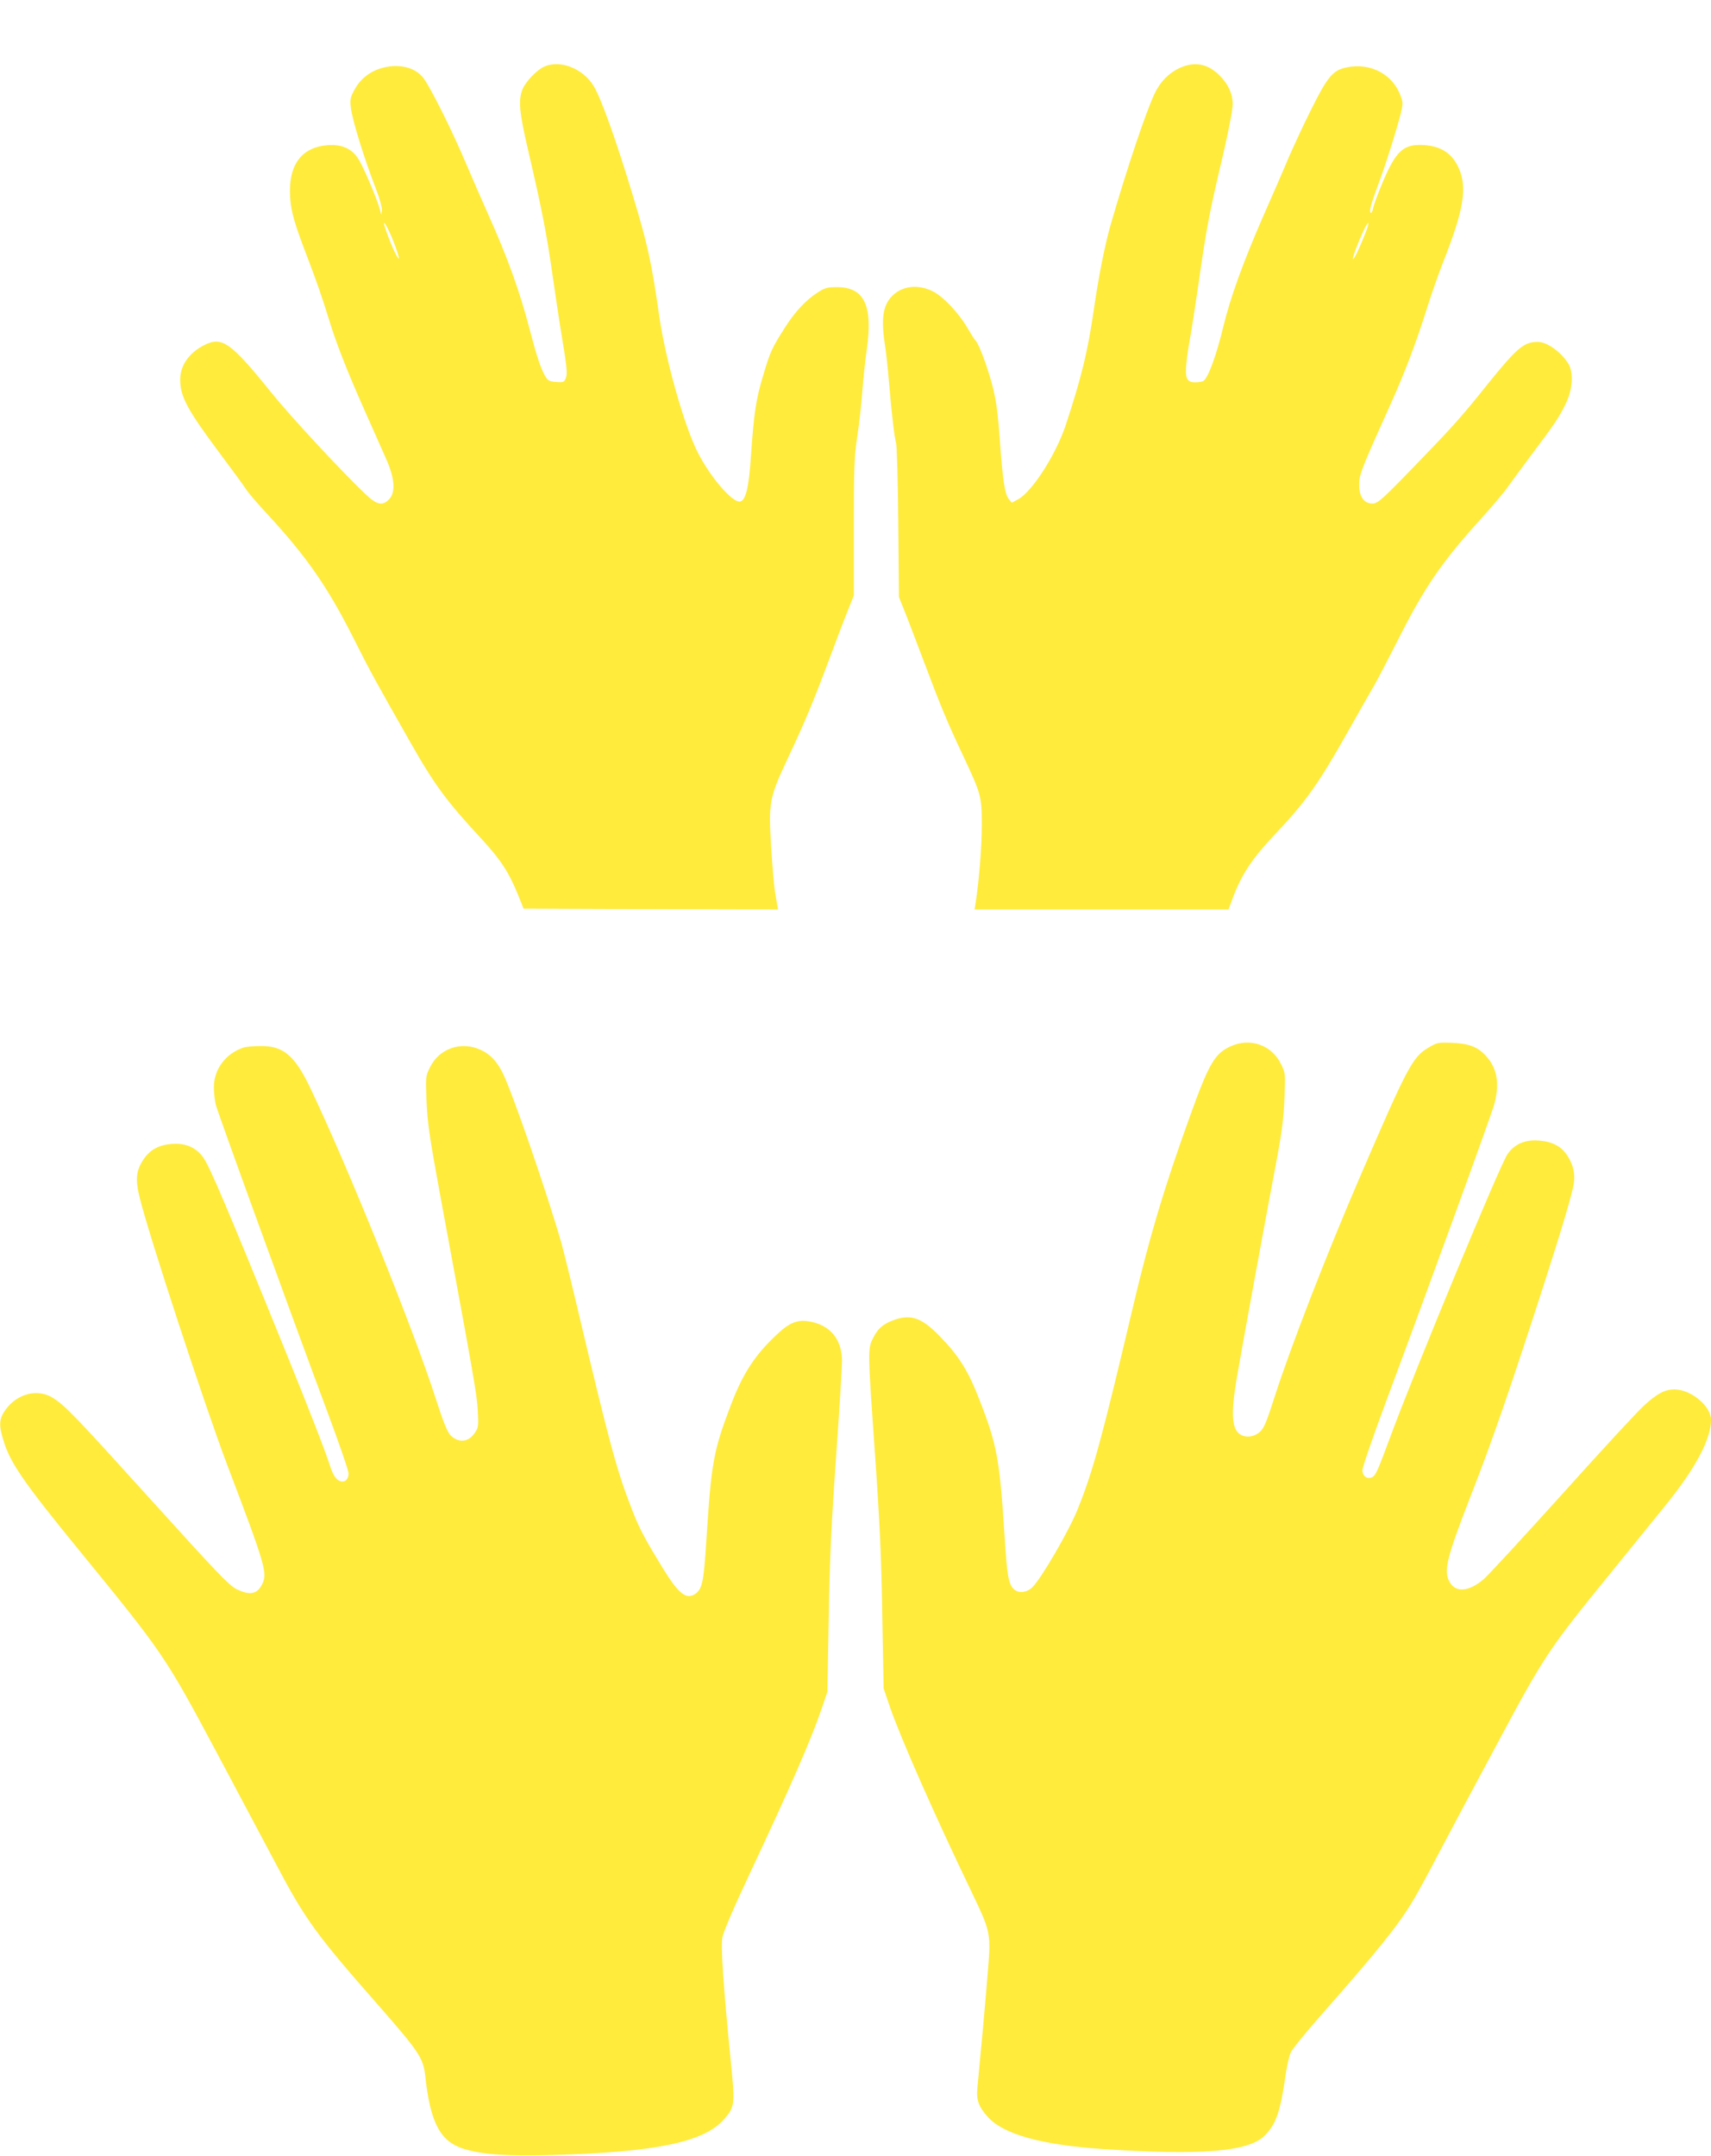
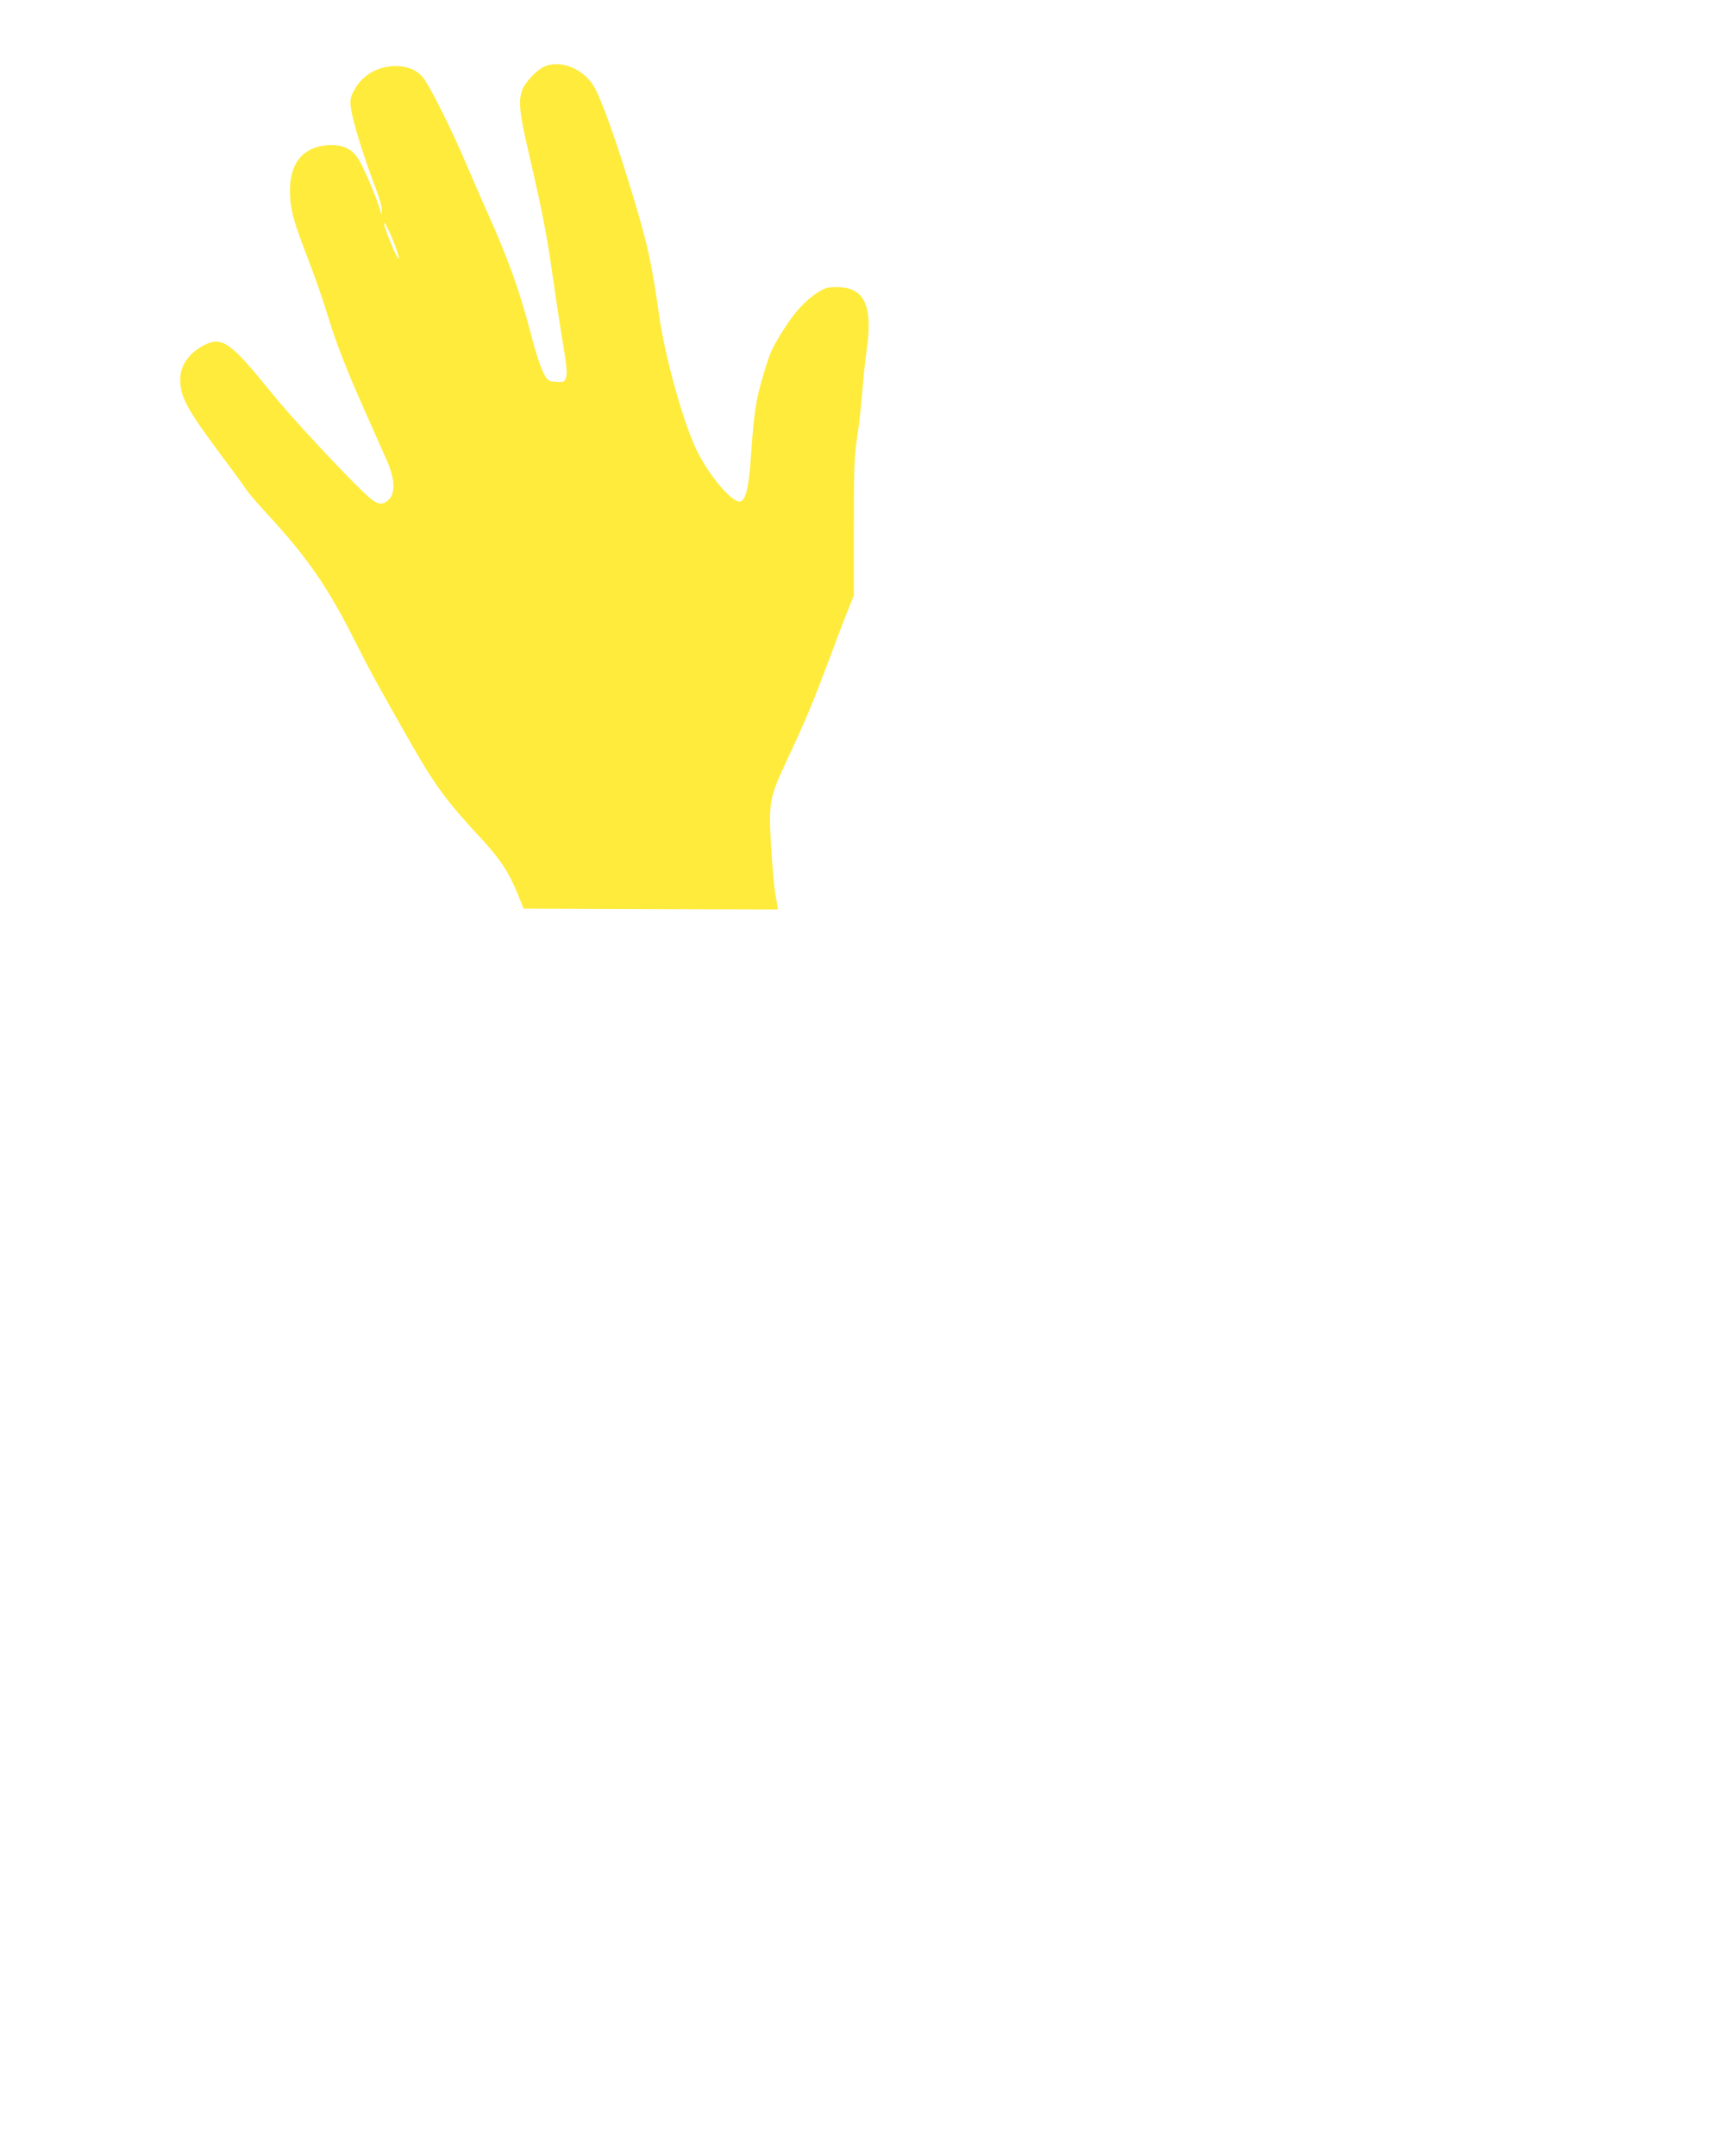
<svg xmlns="http://www.w3.org/2000/svg" version="1.0" width="1016pt" height="1280pt" viewBox="0 0 1016 1280" preserveAspectRatio="xMidYMid meet">
  <g transform="translate(0,1280) scale(0.1,-0.1)" fill="#ffeb3b" stroke="none">
    <path d="M3233 12405 c-43 -18 -109 -87 -129 -132 -28 -67 -21 -138 35 -378 76 -326 107 -482 140 -715 28 -192 34 -233 47 -315 40 -242 45 -282 34 -309 -9 -25 -14 -27 -57 -24 -41 3 -49 7 -66 35 -26 45 -51 121 -91 274 -59 227 -133 432 -244 679 -38 85 -98 223 -133 305 -85 202 -220 471 -259 517 -51 61 -148 82 -246 53 -69 -20 -125 -65 -158 -126 -25 -44 -28 -59 -23 -105 7 -72 80 -307 152 -493 20 -51 34 -105 33 -120 l-4 -26 -8 30 c-14 57 -99 257 -128 301 -39 62 -98 88 -183 82 -158 -13 -235 -121 -222 -312 6 -87 26 -155 107 -366 54 -142 80 -217 126 -365 40 -131 103 -293 206 -525 50 -113 109 -245 131 -295 51 -114 57 -198 18 -239 -40 -42 -73 -35 -143 32 -139 132 -442 458 -558 602 -241 299 -292 335 -399 280 -88 -45 -141 -120 -141 -203 0 -102 41 -178 234 -437 72 -96 143 -193 157 -215 14 -22 70 -87 124 -145 235 -254 358 -431 512 -735 96 -192 139 -270 341 -625 144 -253 214 -348 424 -574 112 -122 160 -196 215 -331 l32 -80 755 -3 756 -2 -5 27 c-3 16 -9 53 -14 84 -5 31 -15 149 -22 262 -16 260 -11 290 96 518 104 221 152 336 245 584 43 116 94 250 114 299 l36 90 0 405 c0 350 3 422 19 530 11 69 25 191 31 271 6 80 18 195 27 255 37 262 -15 370 -177 370 -57 0 -72 -4 -115 -32 -70 -45 -135 -115 -194 -208 -79 -124 -88 -145 -130 -287 -43 -143 -54 -221 -72 -478 -12 -185 -31 -263 -65 -268 -46 -7 -179 148 -253 296 -79 157 -189 547 -226 802 -46 323 -69 427 -156 715 -102 338 -191 585 -235 656 -64 103 -197 155 -291 114z m-887 -1064 c29 -79 30 -99 4 -50 -24 45 -70 167 -70 183 1 17 40 -61 66 -133z" />
-     <path d="M7004 12396 c-64 -30 -115 -82 -148 -152 -51 -108 -164 -443 -261 -779 -33 -113 -73 -315 -100 -505 -35 -243 -74 -405 -167 -685 -58 -175 -200 -396 -283 -440 l-37 -20 -18 22 c-24 30 -36 113 -54 363 -15 208 -28 277 -82 438 -26 76 -51 132 -63 142 -4 3 -26 38 -50 79 -49 83 -141 181 -200 210 -81 42 -170 36 -231 -15 -64 -54 -80 -134 -57 -289 9 -55 20 -161 26 -235 16 -189 31 -319 42 -361 5 -20 11 -234 13 -475 l4 -439 32 -80 c18 -44 69 -179 115 -300 100 -266 140 -363 235 -564 107 -229 110 -239 110 -410 0 -127 -15 -318 -36 -458 l-7 -43 754 0 754 0 27 73 c52 137 114 230 245 369 189 200 261 301 446 630 64 114 131 231 148 260 17 29 80 150 140 268 158 314 261 464 496 723 63 70 133 152 153 181 21 30 85 117 142 193 136 181 163 220 204 303 43 87 50 188 16 242 -43 69 -126 128 -180 128 -82 0 -122 -33 -295 -247 -150 -188 -207 -252 -382 -433 -246 -256 -273 -280 -305 -280 -57 0 -86 52 -78 138 5 47 30 108 183 447 84 186 154 369 220 580 26 83 69 204 95 270 122 309 144 441 92 557 -37 84 -101 128 -198 136 -127 10 -171 -28 -251 -214 -30 -71 -57 -144 -60 -162 -3 -19 -10 -29 -14 -25 -10 10 0 46 56 198 41 111 99 298 123 392 14 58 14 65 -3 109 -48 125 -179 193 -318 164 -83 -17 -114 -54 -216 -260 -48 -96 -108 -227 -135 -290 -26 -63 -90 -209 -141 -325 -119 -271 -198 -488 -240 -661 -42 -175 -91 -308 -119 -326 -6 -4 -28 -8 -48 -8 -51 0 -62 23 -53 113 3 38 13 104 21 145 8 42 30 186 50 321 47 332 64 424 144 761 33 141 60 280 60 312 0 54 -22 108 -64 155 -73 83 -158 103 -252 59z m1105 -977 c-32 -83 -69 -162 -75 -157 -5 5 25 86 62 167 32 68 41 61 13 -10z" />
-     <path d="M7305 6586 c-92 -42 -127 -103 -238 -411 -155 -430 -239 -711 -337 -1125 -187 -793 -240 -986 -329 -1207 -51 -130 -219 -418 -272 -469 -32 -30 -77 -36 -105 -13 -35 28 -44 78 -59 321 -29 453 -44 537 -148 804 -66 171 -121 260 -230 373 -108 113 -172 138 -268 107 -71 -24 -105 -51 -134 -110 -33 -65 -33 -67 11 -693 28 -402 38 -615 43 -953 l8 -435 37 -109 c64 -186 267 -646 486 -1101 114 -239 115 -241 95 -483 -14 -176 -45 -514 -61 -677 -8 -73 7 -114 62 -175 93 -103 316 -165 679 -190 591 -39 869 -16 964 79 69 69 94 142 126 367 7 50 21 108 30 128 10 21 84 112 164 203 354 402 473 550 561 697 24 39 93 166 153 281 61 116 219 413 352 660 274 512 302 554 665 1000 116 143 264 326 330 407 179 221 270 393 270 508 0 81 -119 180 -217 180 -57 0 -103 -24 -182 -97 -36 -32 -253 -267 -483 -523 -231 -256 -441 -484 -468 -507 -86 -73 -163 -81 -200 -20 -40 66 -23 139 122 512 131 334 236 641 433 1250 113 350 173 554 181 612 8 61 -8 118 -45 170 -36 50 -89 76 -168 81 -80 5 -141 -22 -182 -82 -44 -64 -542 -1265 -691 -1666 -80 -216 -90 -239 -112 -251 -29 -15 -58 6 -58 42 0 17 65 205 144 417 231 619 618 1681 638 1752 35 124 19 219 -51 293 -47 51 -97 70 -196 75 -87 3 -92 2 -145 -30 -93 -56 -123 -113 -407 -772 -197 -457 -408 -1002 -502 -1293 -52 -163 -66 -195 -92 -217 -32 -27 -76 -34 -110 -16 -55 30 -62 122 -24 344 24 143 172 953 241 1316 25 135 37 226 41 337 6 150 6 152 -21 206 -55 113 -185 158 -301 103z" />
-     <path d="M1450 6581 c-107 -33 -180 -128 -180 -236 0 -31 5 -77 11 -103 12 -49 444 -1237 663 -1825 69 -185 126 -350 126 -366 0 -34 -22 -55 -49 -46 -24 7 -44 37 -61 90 -27 86 -128 345 -262 675 -351 865 -453 1104 -491 1157 -42 59 -103 86 -182 81 -80 -5 -132 -33 -172 -91 -45 -67 -51 -119 -23 -230 52 -215 391 -1248 520 -1587 228 -600 240 -642 206 -708 -30 -59 -74 -66 -153 -27 -43 22 -120 102 -496 518 -465 514 -516 567 -593 617 -90 56 -209 27 -280 -69 -41 -57 -43 -92 -9 -198 39 -123 126 -248 445 -638 499 -611 510 -627 810 -1188 141 -265 303 -570 360 -677 172 -326 237 -416 601 -830 248 -283 272 -319 284 -425 30 -279 89 -391 229 -434 109 -34 257 -44 516 -37 624 17 909 76 1029 212 64 73 66 88 42 329 -46 463 -62 699 -51 753 5 30 71 184 155 362 253 539 372 812 437 1003 l31 92 8 435 c5 338 15 550 43 950 20 283 36 544 36 580 -1 129 -72 214 -196 234 -68 12 -117 -8 -189 -76 -132 -123 -204 -233 -276 -423 -103 -271 -115 -340 -144 -793 -16 -257 -25 -298 -68 -327 -52 -34 -98 2 -189 150 -102 166 -139 234 -178 333 -96 243 -136 390 -330 1210 -39 166 -83 342 -96 390 -84 293 -295 906 -350 1013 -35 69 -73 109 -129 135 -116 54 -247 9 -302 -104 -26 -53 -26 -56 -20 -205 6 -131 18 -212 87 -587 193 -1042 212 -1149 217 -1245 5 -93 4 -102 -19 -135 -37 -54 -96 -59 -143 -12 -18 18 -43 79 -87 216 -134 417 -527 1390 -748 1851 -91 189 -159 246 -294 244 -39 0 -82 -4 -96 -8z" />
  </g>
</svg>